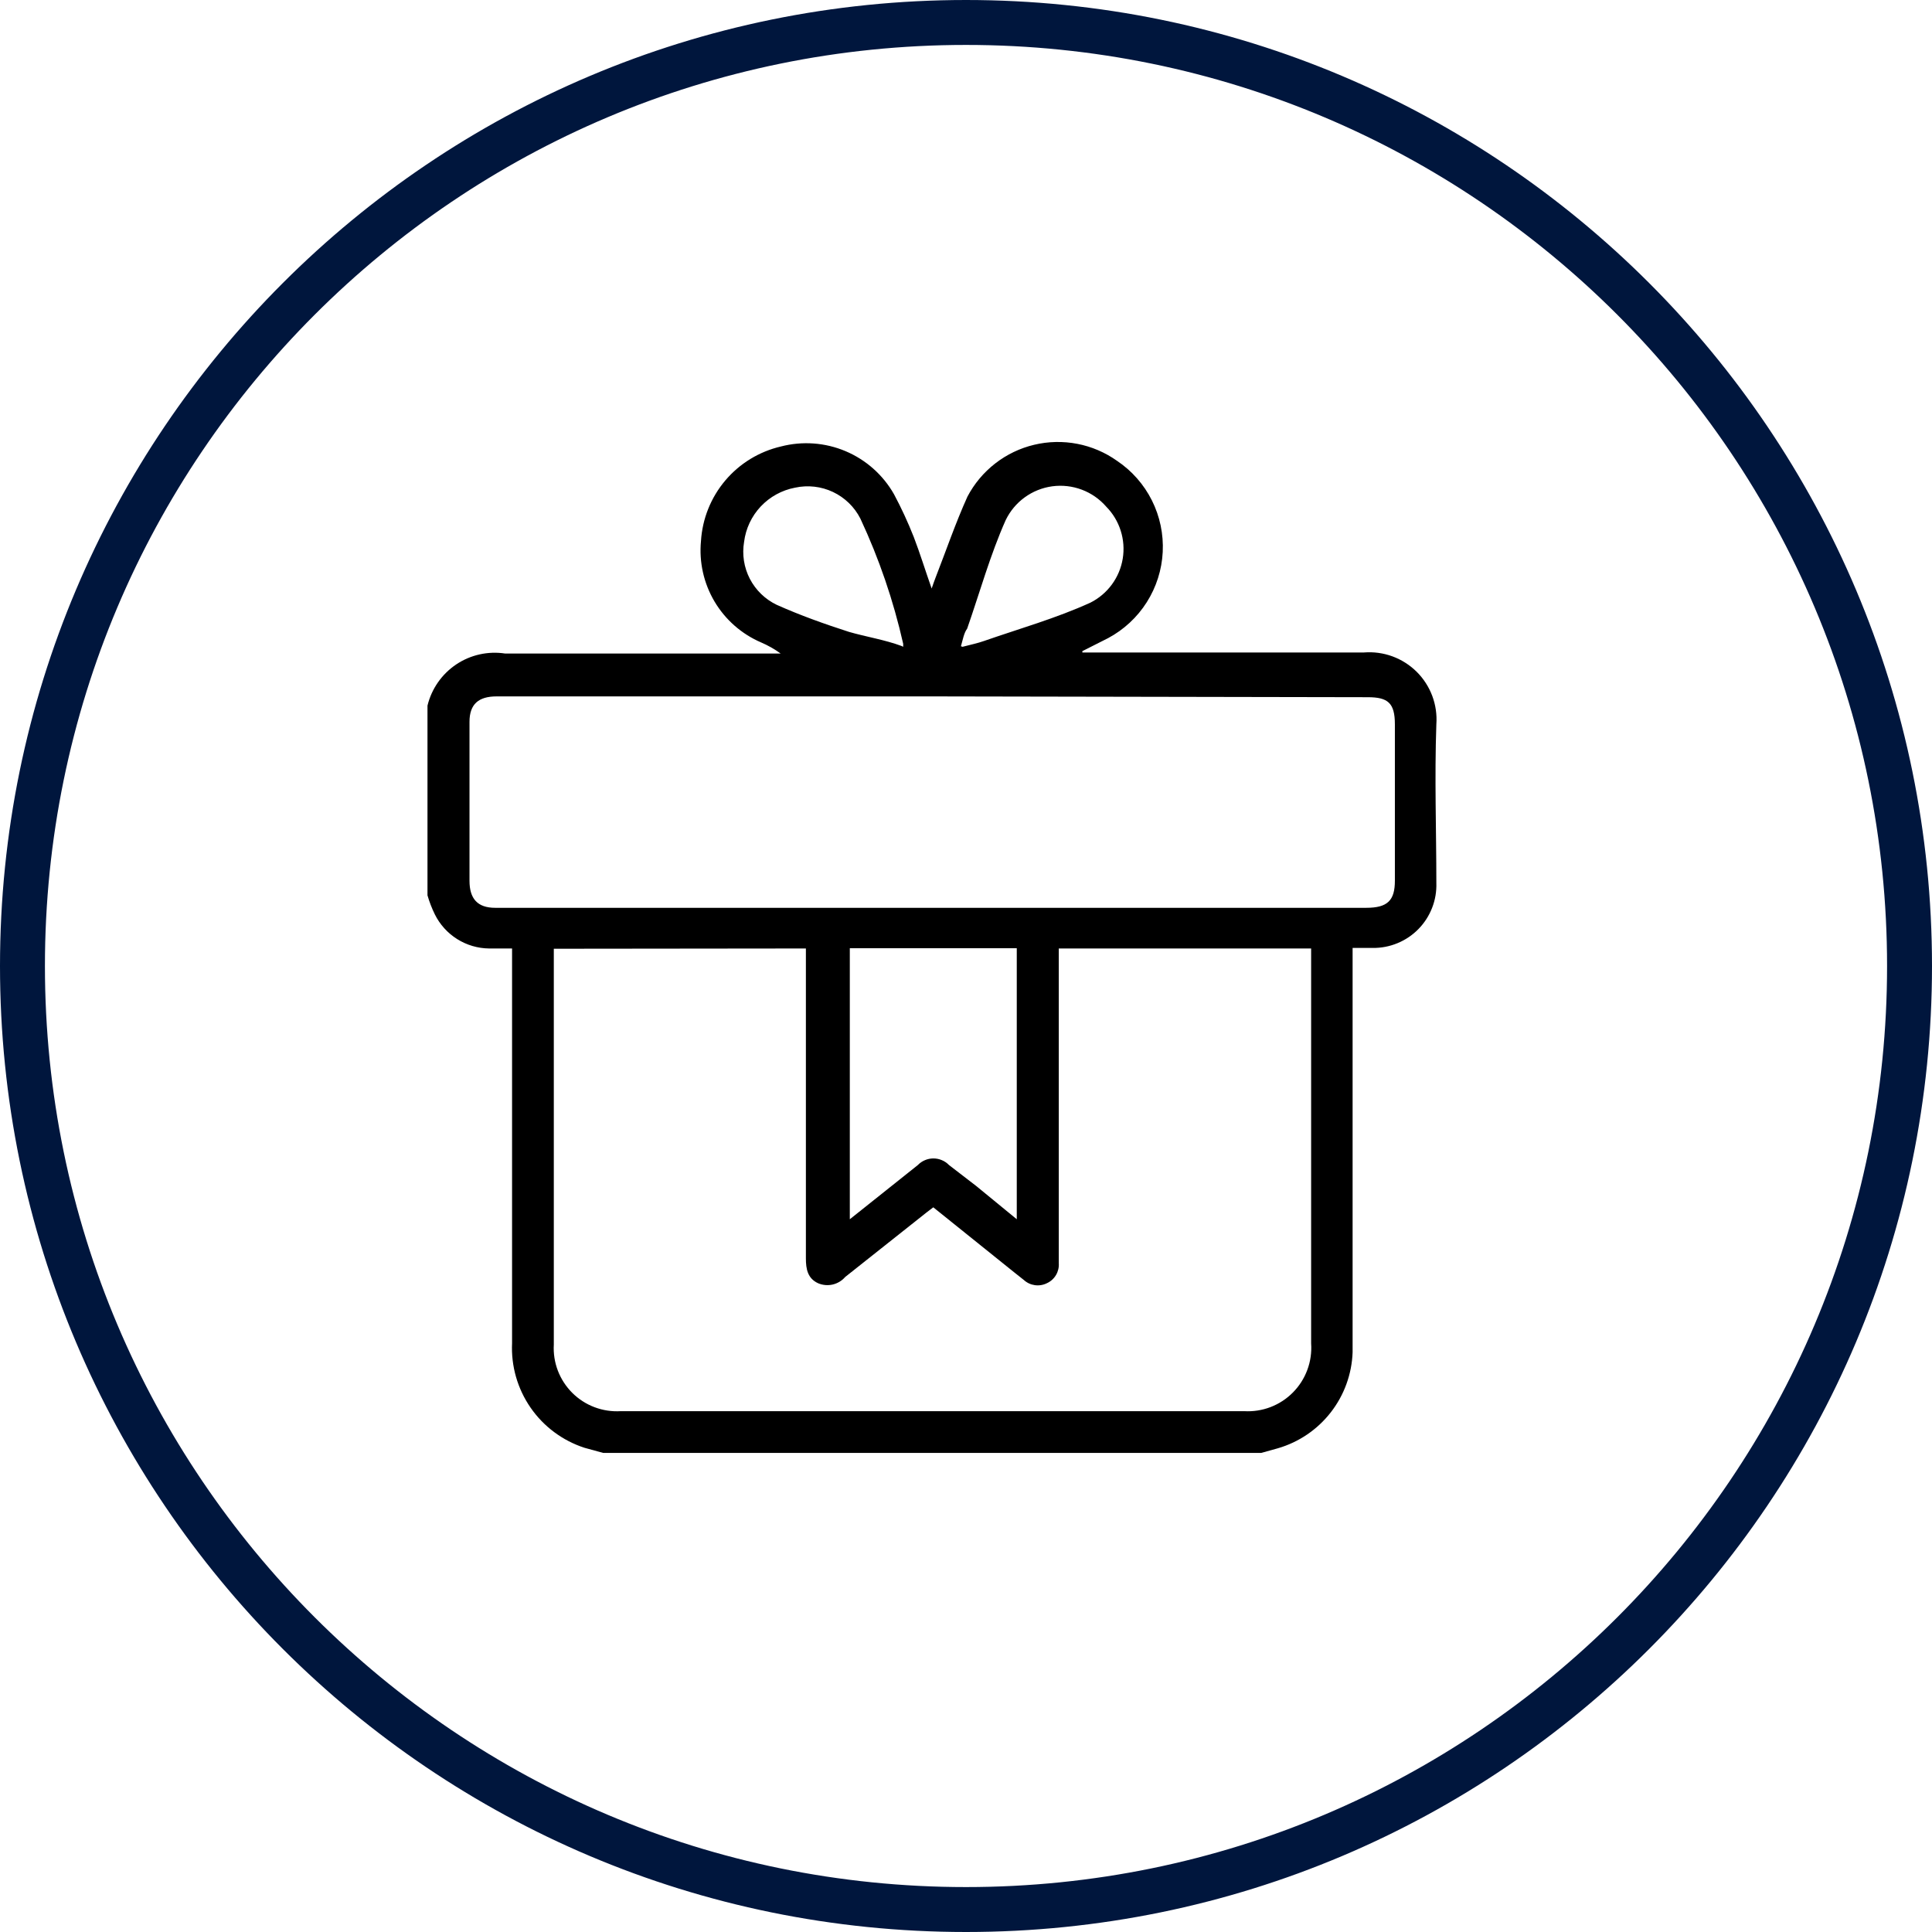
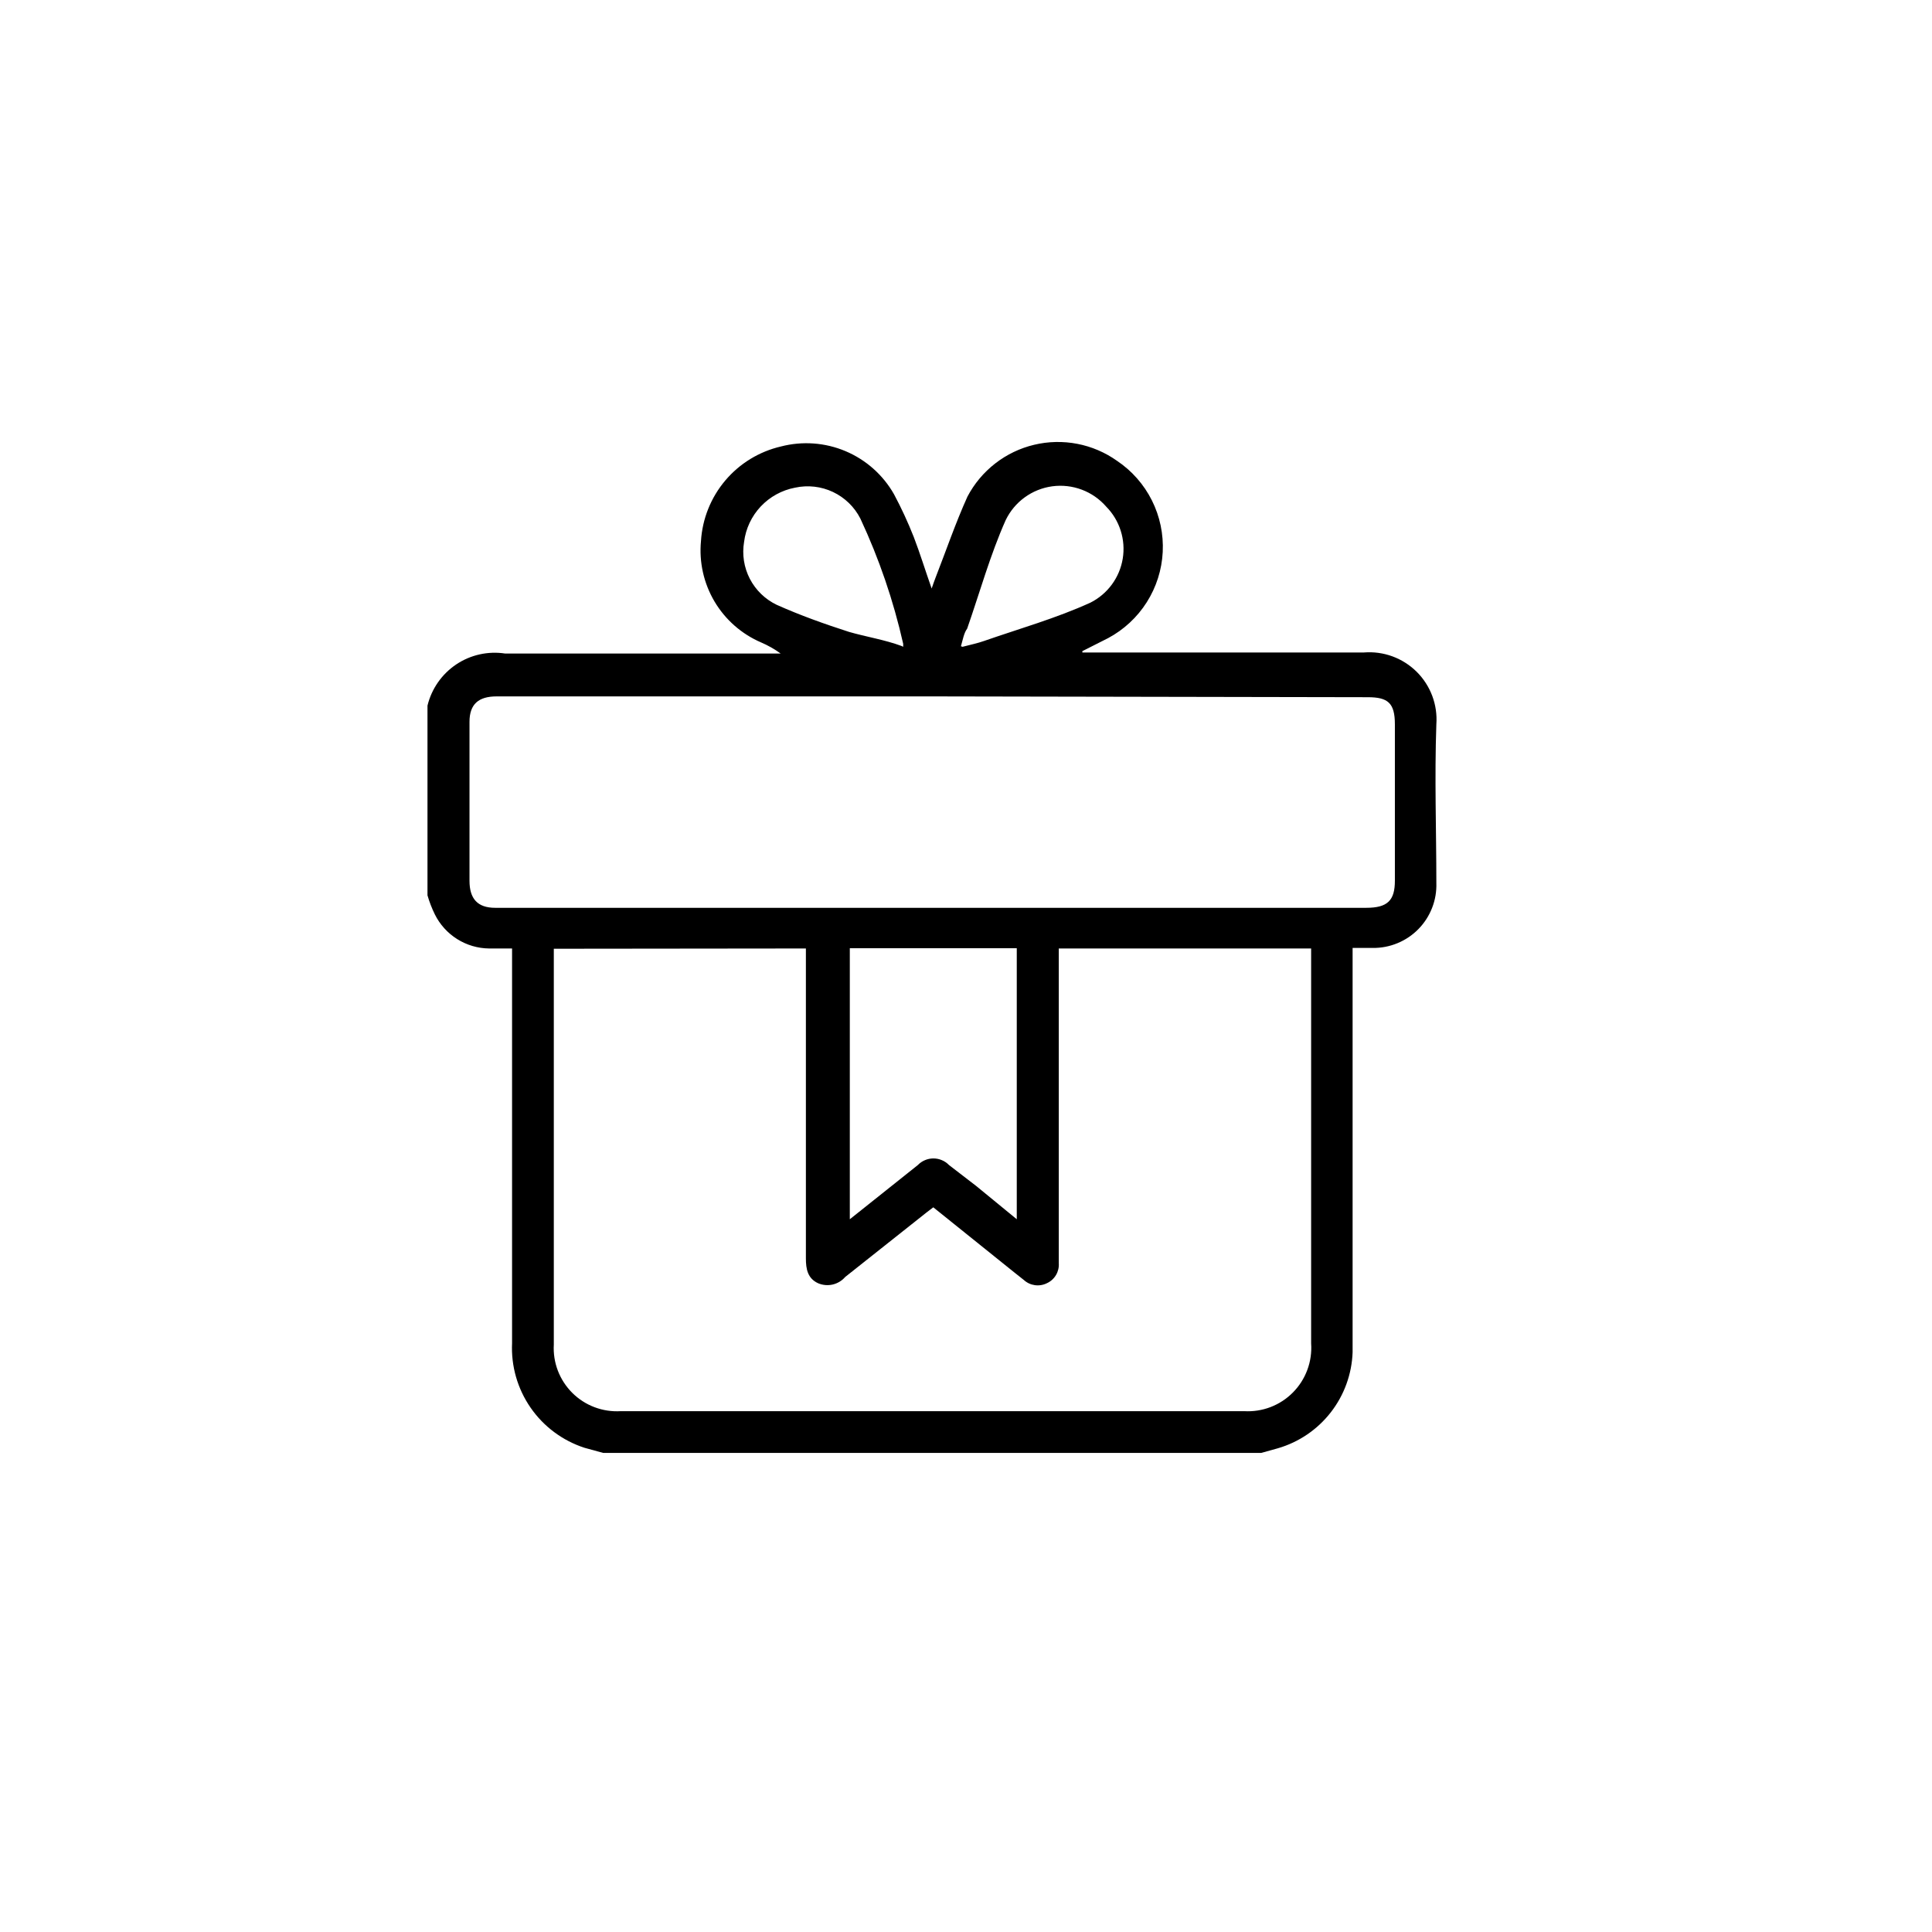
<svg xmlns="http://www.w3.org/2000/svg" width="86" height="86" viewBox="0 0 86 86" fill="none">
-   <path d="M43 85C66.196 85 85 66.196 85 43C85 19.804 66.196 1 43 1C19.804 1 1 19.804 1 43C1 66.196 19.804 85 43 85Z" stroke="#00163D" stroke-width="2" />
  <path d="M56.143 64.674H26.848L26.015 64.445C25.042 64.128 24.2 63.502 23.618 62.66C23.036 61.819 22.746 60.809 22.794 59.787C22.794 54.157 22.794 48.494 22.794 42.799V42.22C22.408 42.22 22.094 42.22 21.768 42.22C21.265 42.214 20.773 42.069 20.347 41.8C19.921 41.532 19.578 41.151 19.355 40.7C19.222 40.428 19.113 40.146 19.029 39.855V31.409C19.211 30.659 19.668 30.005 20.309 29.575C20.95 29.146 21.73 28.974 22.492 29.092C26.425 29.092 30.359 29.092 34.292 29.092H34.751C34.481 28.895 34.189 28.73 33.882 28.598C33.015 28.226 32.289 27.589 31.807 26.778C31.326 25.967 31.114 25.024 31.203 24.085C31.264 23.093 31.643 22.148 32.284 21.389C32.925 20.63 33.795 20.099 34.763 19.874C35.718 19.626 36.729 19.699 37.639 20.083C38.548 20.467 39.306 21.14 39.794 21.998C40.124 22.616 40.418 23.252 40.675 23.904C40.953 24.628 41.182 25.376 41.471 26.197C41.544 25.98 41.592 25.859 41.64 25.726C42.111 24.52 42.521 23.313 43.064 22.107C43.366 21.532 43.787 21.029 44.299 20.631C44.811 20.233 45.402 19.949 46.032 19.799C46.663 19.648 47.319 19.634 47.956 19.757C48.592 19.88 49.195 20.138 49.724 20.514C50.384 20.957 50.919 21.564 51.275 22.275C51.631 22.986 51.797 23.777 51.757 24.572C51.717 25.366 51.472 26.137 51.046 26.808C50.62 27.48 50.027 28.03 49.326 28.405L48.18 28.984V29.044H48.65C52.668 29.044 56.686 29.044 60.716 29.044C61.145 29.01 61.578 29.069 61.982 29.217C62.387 29.366 62.755 29.6 63.061 29.903C63.367 30.207 63.603 30.573 63.755 30.977C63.906 31.38 63.968 31.812 63.937 32.242C63.853 34.655 63.937 36.947 63.937 39.3C63.95 39.679 63.887 40.056 63.749 40.409C63.612 40.763 63.405 41.084 63.14 41.355C62.875 41.626 62.557 41.84 62.207 41.984C61.857 42.129 61.481 42.201 61.102 42.196C60.812 42.196 60.523 42.196 60.209 42.196V42.787C60.209 45.405 60.209 48.023 60.209 50.642C60.209 53.827 60.209 57.012 60.209 60.197C60.174 61.169 59.833 62.105 59.235 62.872C58.637 63.639 57.813 64.198 56.879 64.469L56.143 64.674ZM24.652 42.232V59.848C24.629 60.244 24.69 60.642 24.832 61.013C24.974 61.384 25.193 61.721 25.475 62.002C25.756 62.282 26.094 62.5 26.466 62.64C26.838 62.78 27.235 62.84 27.632 62.816H55.383C55.783 62.839 56.184 62.777 56.559 62.633C56.934 62.489 57.273 62.267 57.555 61.981C57.837 61.696 58.055 61.354 58.194 60.977C58.334 60.601 58.391 60.2 58.363 59.799V42.22H47.13V56.228C47.144 56.413 47.1 56.598 47.005 56.758C46.91 56.918 46.769 57.044 46.599 57.121C46.434 57.203 46.247 57.233 46.064 57.207C45.881 57.181 45.71 57.101 45.574 56.976L45.163 56.65L41.544 53.742L41.242 53.972L37.622 56.843C37.477 57.011 37.281 57.129 37.064 57.179C36.847 57.229 36.62 57.208 36.416 57.121C35.945 56.904 35.873 56.481 35.873 56.011C35.873 51.595 35.873 47.191 35.873 42.739V42.22L24.652 42.232ZM41.544 30.999H22.106C21.31 30.999 20.899 31.337 20.899 32.133V39.203C20.899 40 21.249 40.41 22.046 40.41H60.812C61.766 40.41 62.091 40.084 62.091 39.203V32.242C62.091 31.288 61.778 31.035 60.885 31.035L41.544 30.999ZM45.26 54.273V42.208H37.828V54.273L38.358 53.851L40.856 51.86C40.946 51.767 41.054 51.693 41.173 51.643C41.292 51.592 41.42 51.566 41.55 51.566C41.679 51.566 41.807 51.592 41.926 51.643C42.046 51.693 42.154 51.767 42.243 51.86L43.45 52.789L45.26 54.273ZM42.847 28.791C43.221 28.694 43.51 28.634 43.788 28.537C45.38 27.982 47.009 27.524 48.542 26.824C48.918 26.634 49.245 26.357 49.494 26.017C49.743 25.677 49.909 25.283 49.977 24.866C50.045 24.45 50.014 24.023 49.886 23.622C49.759 23.22 49.538 22.853 49.242 22.553C48.948 22.215 48.575 21.955 48.155 21.797C47.736 21.639 47.285 21.588 46.841 21.647C46.397 21.707 45.975 21.876 45.612 22.14C45.25 22.403 44.959 22.752 44.765 23.156C44.077 24.701 43.619 26.354 43.052 27.982C42.907 28.175 42.859 28.477 42.774 28.767L42.847 28.791ZM40.204 28.791C40.204 28.706 40.204 28.682 40.204 28.658C39.771 26.737 39.132 24.868 38.298 23.084C38.034 22.565 37.605 22.149 37.079 21.9C36.553 21.651 35.959 21.584 35.39 21.708C34.805 21.819 34.271 22.112 33.863 22.545C33.455 22.979 33.196 23.531 33.122 24.121C33.027 24.682 33.116 25.258 33.377 25.763C33.639 26.268 34.057 26.674 34.57 26.921C35.62 27.391 36.705 27.777 37.791 28.127C38.539 28.344 39.384 28.477 40.132 28.755L40.204 28.791Z" fill="black" />
</svg>